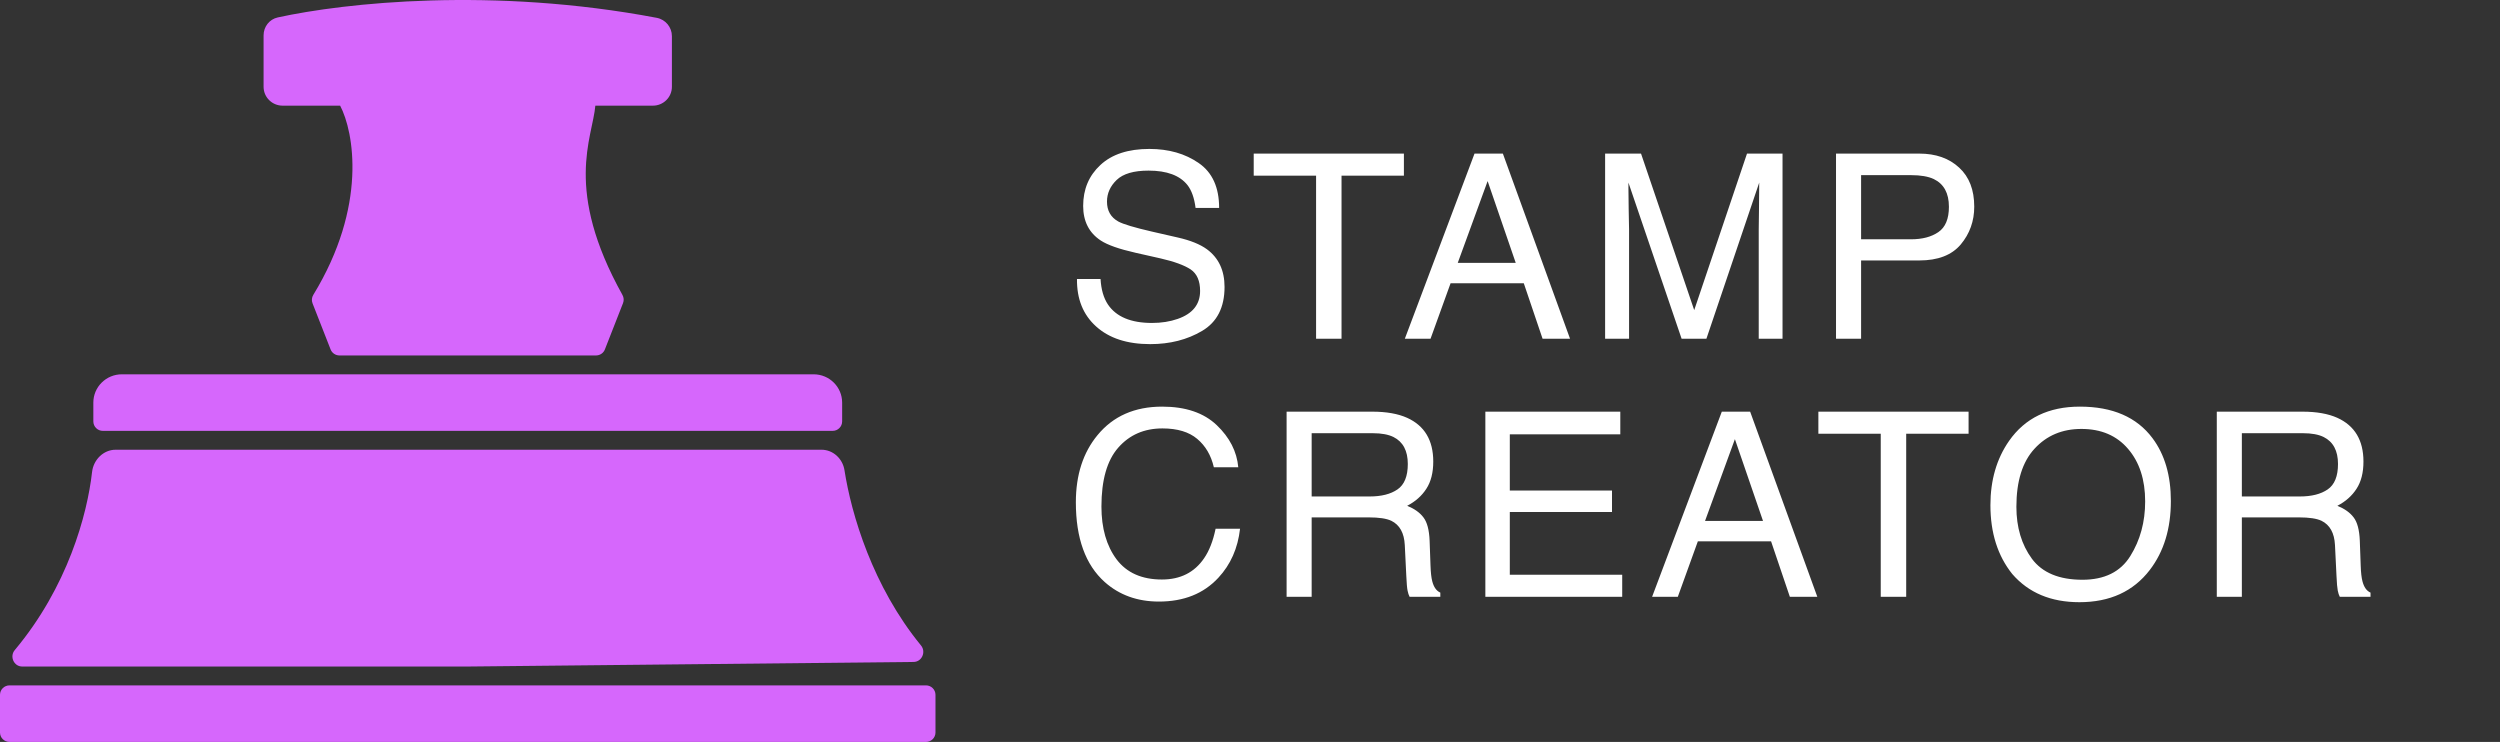
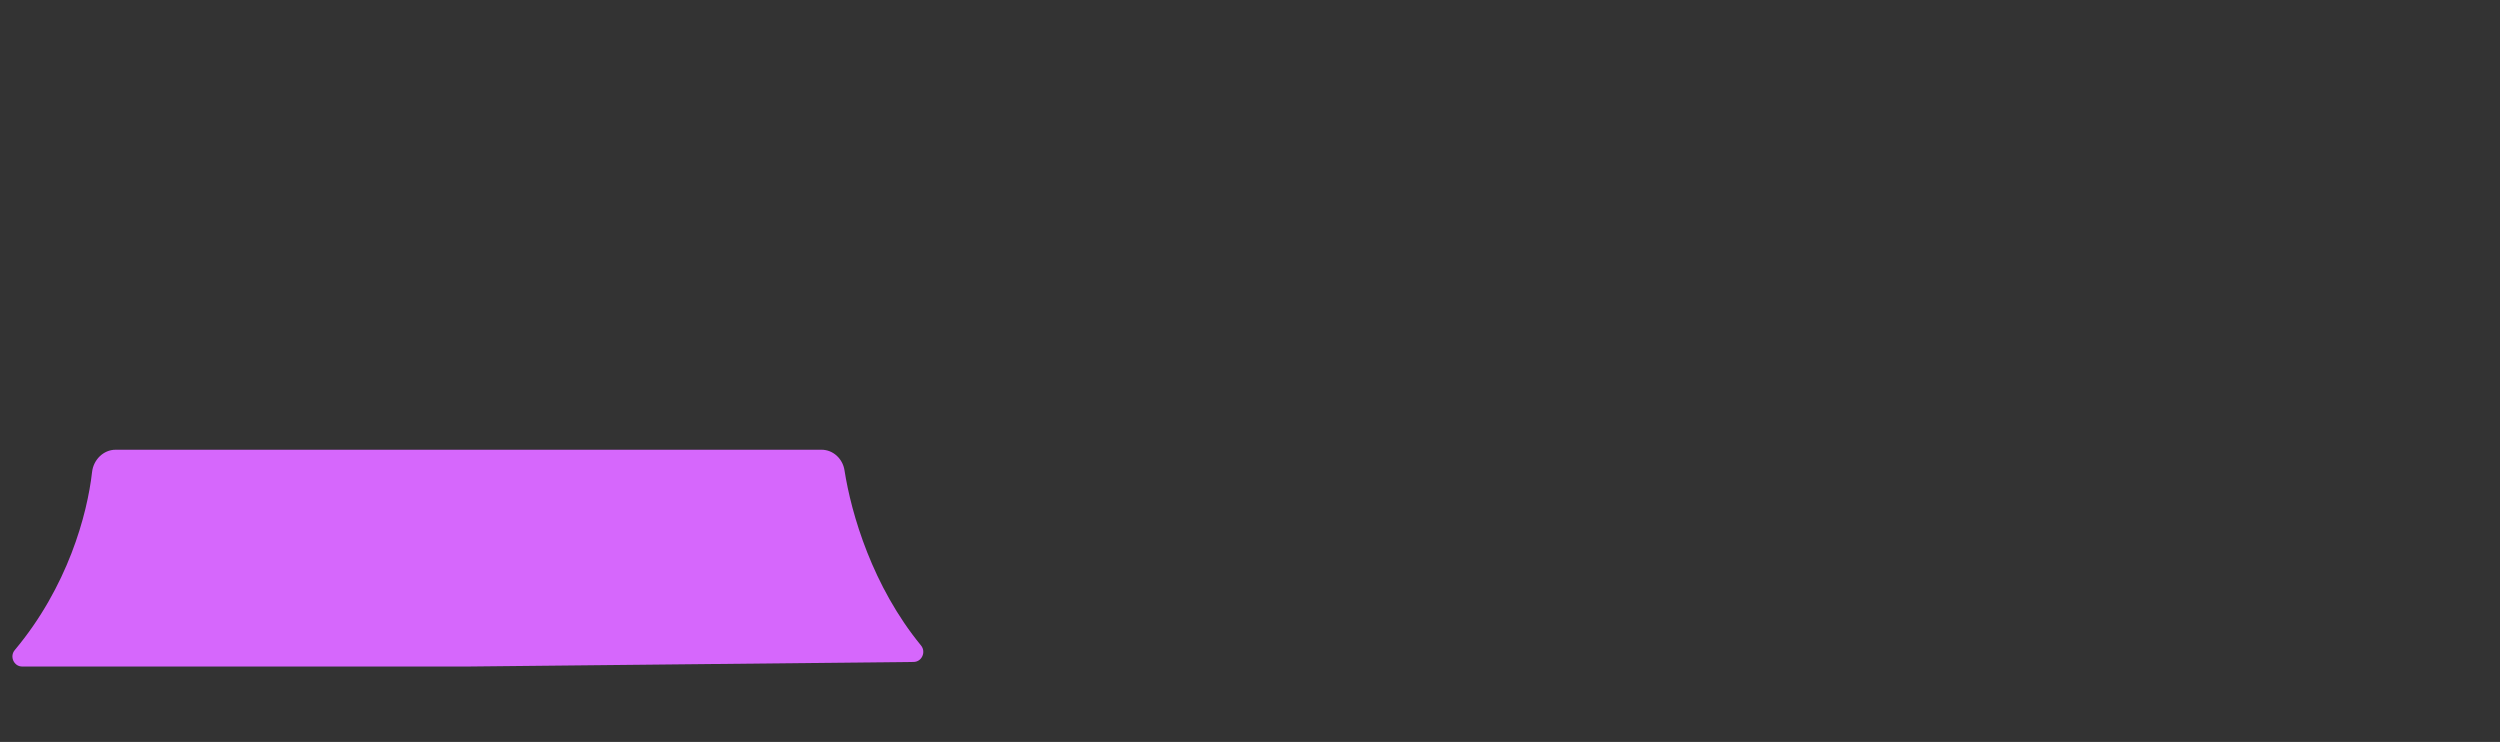
<svg xmlns="http://www.w3.org/2000/svg" width="155" height="46" viewBox="0 0 155 46" fill="none">
  <rect x="0" y="0" width="155" height="46" fill="#333333" stroke="none" />
-   <path d="M68.234 17.297C68.271 17.948 68.424 18.477 68.695 18.883C69.211 19.643 70.12 20.023 71.422 20.023C72.005 20.023 72.537 19.94 73.016 19.773C73.943 19.451 74.406 18.872 74.406 18.039C74.406 17.414 74.211 16.969 73.82 16.703C73.424 16.443 72.805 16.216 71.961 16.023L70.406 15.672C69.391 15.443 68.672 15.19 68.25 14.914C67.521 14.435 67.156 13.719 67.156 12.766C67.156 11.734 67.513 10.888 68.227 10.227C68.94 9.565 69.951 9.234 71.258 9.234C72.461 9.234 73.482 9.526 74.32 10.109C75.164 10.688 75.586 11.615 75.586 12.891H74.125C74.047 12.276 73.88 11.805 73.625 11.477C73.151 10.878 72.346 10.578 71.211 10.578C70.294 10.578 69.635 10.771 69.234 11.156C68.833 11.542 68.633 11.99 68.633 12.5C68.633 13.062 68.867 13.474 69.336 13.734C69.643 13.901 70.338 14.109 71.422 14.359L73.031 14.727C73.807 14.904 74.406 15.146 74.828 15.453C75.557 15.99 75.922 16.768 75.922 17.789C75.922 19.06 75.458 19.969 74.531 20.516C73.609 21.062 72.537 21.336 71.312 21.336C69.885 21.336 68.768 20.971 67.961 20.242C67.154 19.518 66.758 18.537 66.773 17.297H68.234ZM87.042 9.523V10.891H83.175V21H81.597V10.891H77.73V9.523H87.042ZM93.975 16.297L92.233 11.227L90.381 16.297H93.975ZM91.42 9.523H93.178L97.342 21H95.639L94.475 17.562H89.936L88.694 21H87.1L91.42 9.523ZM99.517 9.523H101.744L105.041 19.227L108.314 9.523H110.517V21H109.041V14.227C109.041 13.992 109.046 13.604 109.056 13.062C109.067 12.521 109.072 11.94 109.072 11.32L105.798 21H104.259L100.963 11.32V11.672C100.963 11.953 100.968 12.383 100.978 12.961C100.994 13.534 101.002 13.956 101.002 14.227V21H99.517V9.523ZM113.833 9.523H118.997C120.018 9.523 120.841 9.812 121.466 10.391C122.091 10.963 122.403 11.771 122.403 12.812C122.403 13.708 122.124 14.49 121.567 15.156C121.01 15.818 120.153 16.148 118.997 16.148H115.388V21H113.833V9.523ZM120.833 12.82C120.833 11.977 120.52 11.404 119.895 11.102C119.552 10.94 119.08 10.859 118.481 10.859H115.388V14.836H118.481C119.179 14.836 119.744 14.688 120.177 14.391C120.614 14.094 120.833 13.57 120.833 12.82ZM72.055 25.211C73.508 25.211 74.635 25.594 75.438 26.359C76.24 27.125 76.685 27.995 76.773 28.969H75.258C75.086 28.229 74.742 27.643 74.227 27.211C73.716 26.779 72.997 26.562 72.07 26.562C70.94 26.562 70.026 26.961 69.328 27.758C68.635 28.549 68.289 29.766 68.289 31.406C68.289 32.75 68.602 33.841 69.227 34.68C69.857 35.513 70.794 35.93 72.039 35.93C73.185 35.93 74.057 35.49 74.656 34.609C74.974 34.146 75.211 33.536 75.367 32.781H76.883C76.747 33.99 76.299 35.003 75.539 35.82C74.628 36.805 73.398 37.297 71.852 37.297C70.518 37.297 69.398 36.893 68.492 36.086C67.299 35.018 66.703 33.37 66.703 31.141C66.703 29.448 67.151 28.06 68.047 26.977C69.016 25.799 70.352 25.211 72.055 25.211ZM84.917 30.781C85.646 30.781 86.222 30.635 86.644 30.344C87.071 30.052 87.284 29.526 87.284 28.766C87.284 27.948 86.987 27.391 86.394 27.094C86.076 26.938 85.652 26.859 85.12 26.859H81.323V30.781H84.917ZM79.769 25.523H85.081C85.956 25.523 86.678 25.651 87.245 25.906C88.323 26.396 88.862 27.299 88.862 28.617C88.862 29.305 88.719 29.867 88.433 30.305C88.152 30.742 87.756 31.094 87.245 31.359C87.693 31.542 88.029 31.781 88.253 32.078C88.482 32.375 88.61 32.857 88.636 33.523L88.691 35.062C88.706 35.5 88.743 35.825 88.8 36.039C88.894 36.404 89.06 36.638 89.3 36.742V37H87.394C87.342 36.901 87.3 36.773 87.269 36.617C87.237 36.461 87.212 36.159 87.191 35.711L87.097 33.797C87.06 33.047 86.782 32.544 86.261 32.289C85.964 32.148 85.498 32.078 84.862 32.078H81.323V37H79.769V25.523ZM92.092 25.523H100.459V26.93H93.608V30.414H99.944V31.742H93.608V35.633H100.577V37H92.092V25.523ZM109.306 32.297L107.564 27.227L105.713 32.297H109.306ZM106.752 25.523H108.509L112.673 37H110.97L109.806 33.562H105.267L104.025 37H102.431L106.752 25.523ZM122.052 25.523V26.891H118.184V37H116.606V26.891H112.739V25.523H122.052ZM128.953 25.211C130.979 25.211 132.479 25.862 133.453 27.164C134.214 28.18 134.594 29.479 134.594 31.062C134.594 32.776 134.159 34.2 133.289 35.336C132.268 36.669 130.812 37.336 128.922 37.336C127.156 37.336 125.768 36.753 124.758 35.586C123.857 34.461 123.406 33.039 123.406 31.32C123.406 29.768 123.792 28.44 124.562 27.336C125.552 25.919 127.016 25.211 128.953 25.211ZM129.109 35.945C130.479 35.945 131.469 35.456 132.078 34.477C132.693 33.492 133 32.362 133 31.086C133 29.737 132.646 28.651 131.938 27.828C131.234 27.005 130.271 26.594 129.047 26.594C127.859 26.594 126.891 27.003 126.141 27.82C125.391 28.633 125.016 29.833 125.016 31.422C125.016 32.693 125.336 33.766 125.977 34.641C126.622 35.51 127.667 35.945 129.109 35.945ZM142.589 30.781C143.318 30.781 143.894 30.635 144.316 30.344C144.743 30.052 144.956 29.526 144.956 28.766C144.956 27.948 144.659 27.391 144.066 27.094C143.748 26.938 143.323 26.859 142.792 26.859H138.995V30.781H142.589ZM137.441 25.523H142.753C143.628 25.523 144.349 25.651 144.917 25.906C145.995 26.396 146.534 27.299 146.534 28.617C146.534 29.305 146.391 29.867 146.105 30.305C145.823 30.742 145.428 31.094 144.917 31.359C145.365 31.542 145.701 31.781 145.925 32.078C146.154 32.375 146.282 32.857 146.308 33.523L146.363 35.062C146.378 35.5 146.415 35.825 146.472 36.039C146.566 36.404 146.732 36.638 146.972 36.742V37H145.066C145.014 36.901 144.972 36.773 144.941 36.617C144.909 36.461 144.883 36.159 144.863 35.711L144.769 33.797C144.732 33.047 144.454 32.544 143.933 32.289C143.636 32.148 143.17 32.078 142.534 32.078H138.995V37H137.441V25.523Z" fill="white" />
  <path d="M29 41.325H1.376C0.858 41.325 0.583 40.7 0.915 40.305C4.192 36.391 5.409 31.917 5.708 29.263C5.794 28.506 6.411 27.883 7.172 27.883H50.933C51.653 27.883 52.248 28.442 52.358 29.154C52.779 31.864 54.096 36.354 57.104 40.02C57.429 40.416 57.157 41.038 56.641 41.041L29 41.325Z" fill="#D667FC" />
-   <path d="M57.41 46H0.59C0.264 46 0 45.738 0 45.416V43.078C0 42.755 0.264 42.493 0.59 42.493H57.41C57.736 42.493 58 42.755 58 43.078V45.416C58 45.738 57.736 46 57.41 46Z" fill="#D667FC" />
-   <path d="M51.624 26.714H6.376C6.051 26.714 5.787 26.452 5.787 26.129V24.96C5.787 23.992 6.579 23.207 7.556 23.207H50.444C51.421 23.207 52.213 23.992 52.213 24.96V26.129C52.213 26.452 51.949 26.714 51.624 26.714Z" fill="#D667FC" />
-   <path d="M36.954 22.038H21.046C20.803 22.038 20.585 21.89 20.497 21.665L19.377 18.805C19.309 18.633 19.329 18.438 19.426 18.28C22.782 12.781 21.944 8.182 21.089 6.551H17.521C16.87 6.551 16.342 6.027 16.342 5.382V2.191C16.342 1.66 16.699 1.195 17.221 1.081C21.378 0.171 30.548 -0.821 40.717 1.105C41.266 1.209 41.658 1.688 41.658 2.242V5.382C41.658 6.027 41.13 6.551 40.479 6.551H36.911C36.734 8.571 34.942 11.732 38.592 18.287C38.678 18.44 38.693 18.626 38.629 18.79L37.503 21.665C37.415 21.89 37.197 22.038 36.954 22.038Z" fill="#D667FC" />
</svg>